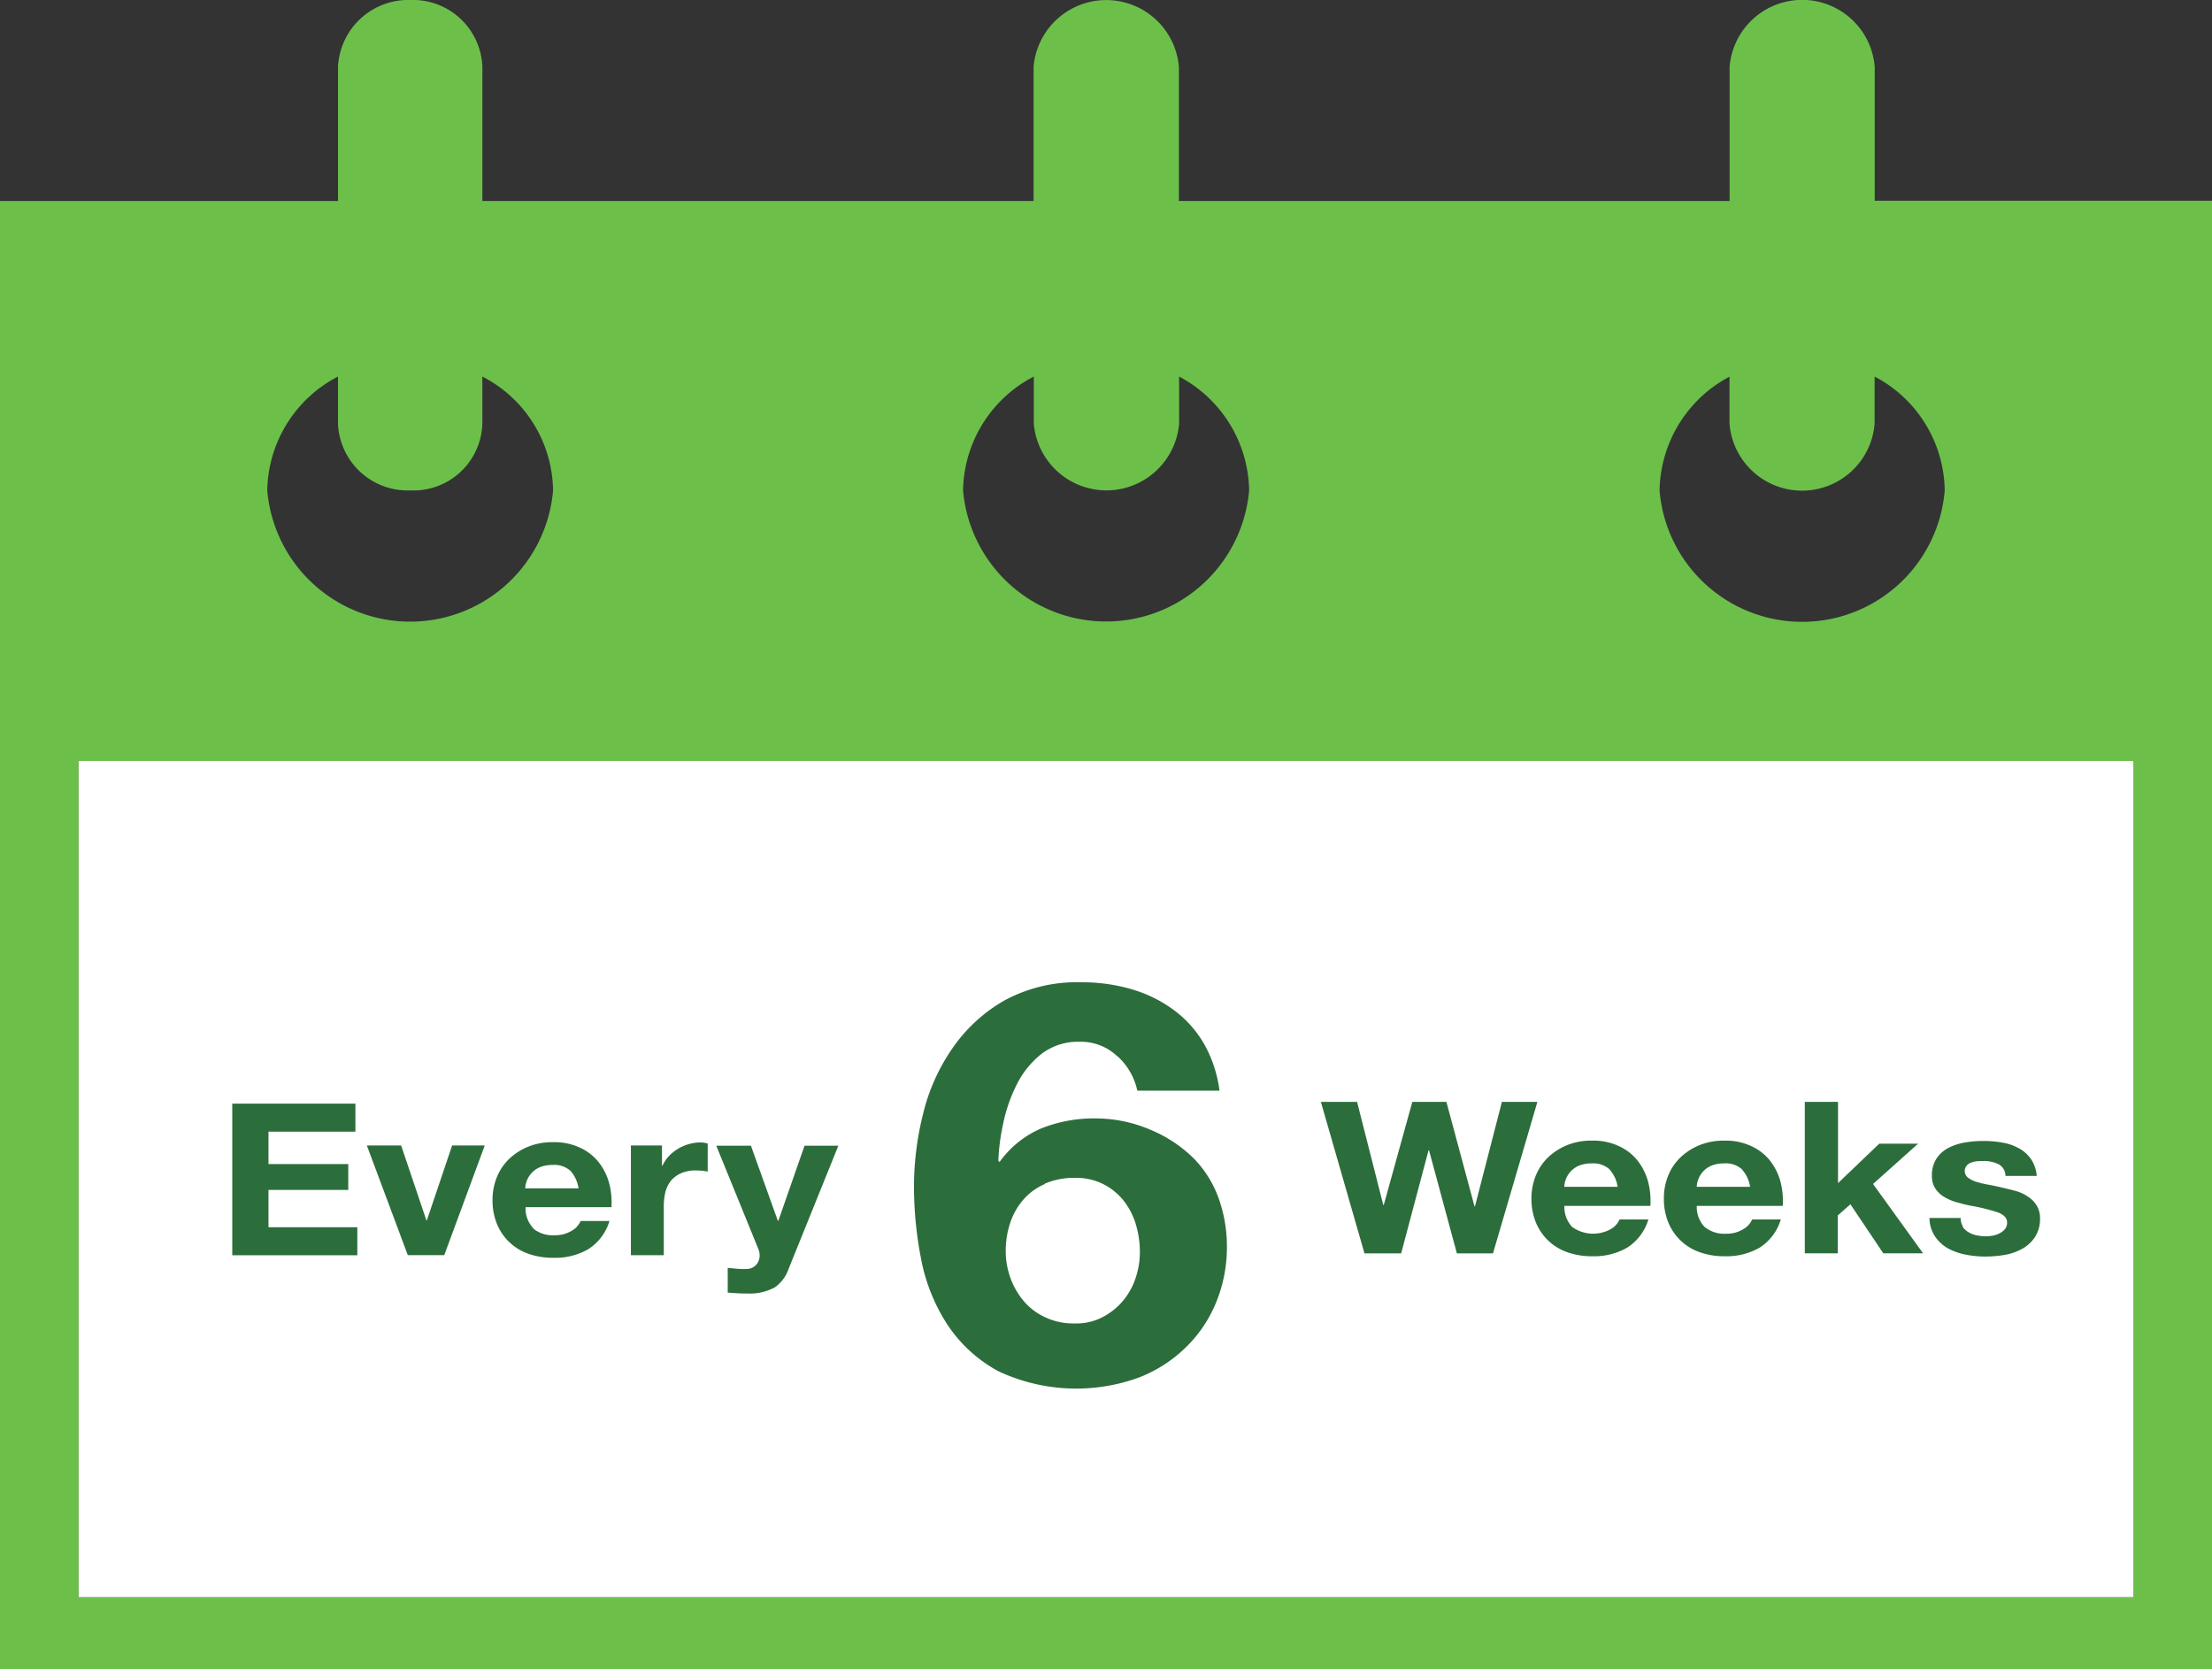
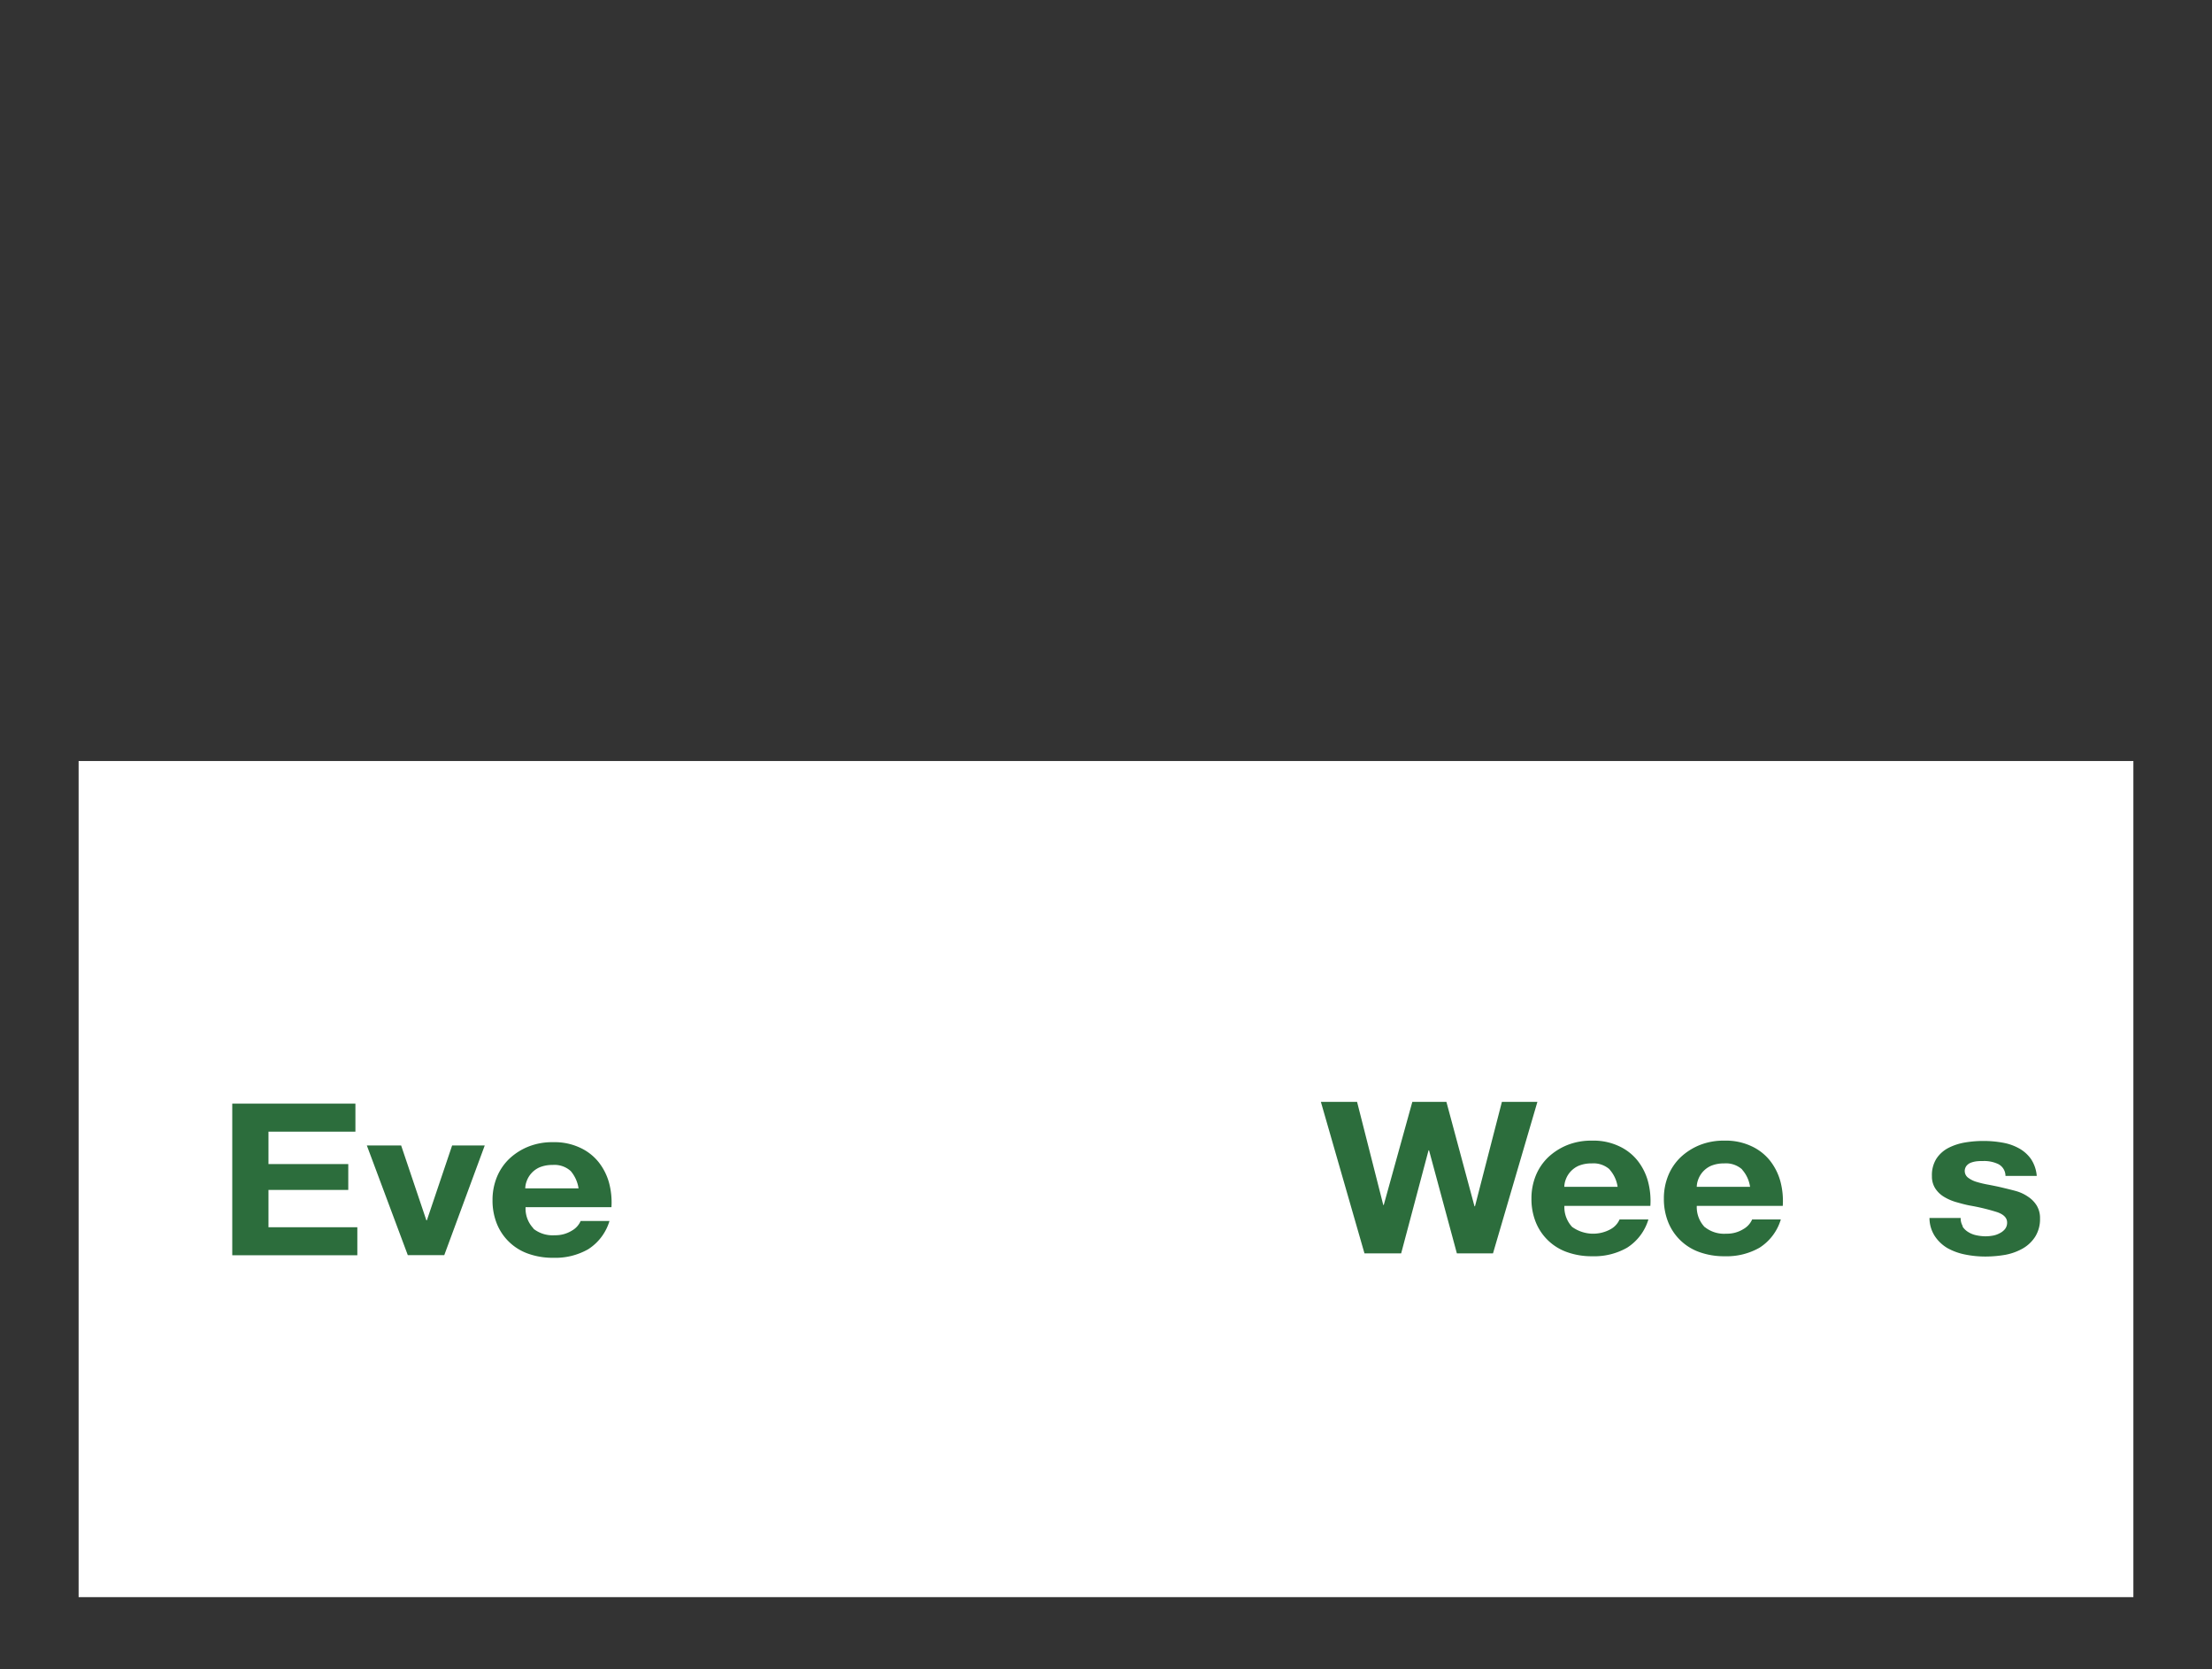
<svg xmlns="http://www.w3.org/2000/svg" width="83" height="62.629" viewBox="0 0 83 62.629" version="1.1" id="svg35">
  <rect x="0" y="0" width="83" height="62.629" fill="#333333" stroke="none" />
  <defs id="defs5">
    <clipPath id="a">
      <rect width="83" height="62.629" fill="none" id="rect2" />
    </clipPath>
  </defs>
  <g clip-path="url(#a)" id="g33">
-     <path d="M541.4,7.532H530.223V2.505a2.731,2.731,0,0,0-5.444,0V7.54H504.114V2.505a2.736,2.736,0,0,0-5.452,0V7.54H477.979V2.505A2.607,2.607,0,0,0,475.288,0a2.64,2.64,0,0,0-2.726,2.505V7.54H459.879V62.629h83V7.532Zm-16.625,6.6v1.766a2.731,2.731,0,0,0,5.444,0V14.127A4.9,4.9,0,0,1,532.85,18.4a5.368,5.368,0,0,1-10.7,0,4.923,4.923,0,0,1,2.628-4.271m-26.108,0v1.766a2.736,2.736,0,0,0,5.452,0V14.127a4.921,4.921,0,0,1,2.628,4.271,5.388,5.388,0,0,1-10.735,0,4.9,4.9,0,0,1,2.655-4.271m-26.109,0v1.766a2.616,2.616,0,0,0,2.726,2.505,2.584,2.584,0,0,0,2.691-2.505V14.127a4.876,4.876,0,0,1,2.654,4.271,5.382,5.382,0,0,1-10.725,0,4.9,4.9,0,0,1,2.654-4.271m67.367,45.791h-77.1V28.551h77.1Z" transform="translate(-459.879)" fill="#6cc04a" fill-rule="evenodd" id="path917" />
    <rect width="77.1" height="31.368" transform="translate(2.95 28.551)" fill="#fff" id="rect914" />
    <path d="M473.215,44.956v1.051h-3.262v1.216h2.994v.97h-2.994v1.4h3.334v1.051h-4.693V44.956h4.621Z" transform="translate(-459.879 -3.551)" fill="#2c6d3c" id="path911" />
    <path d="M475.181,50.774l-1.537-4.115h1.287l.947,2.809h.018l.948-2.809h1.224l-1.519,4.115Z" transform="translate(-459.879 -3.685)" fill="#2c6d3c" id="path908" />
    <path d="M479.892,49.77a1.155,1.155,0,0,0,.8.247,1.173,1.173,0,0,0,.644-.172.767.767,0,0,0,.33-.362h1.082a1.9,1.9,0,0,1-.8,1.06,2.481,2.481,0,0,1-1.3.32,2.728,2.728,0,0,1-.956-.156,1.967,1.967,0,0,1-1.171-1.125,2.318,2.318,0,0,1-.161-.879,2.263,2.263,0,0,1,.161-.862,2,2,0,0,1,.465-.69,2.291,2.291,0,0,1,.724-.461,2.412,2.412,0,0,1,.93-.164,2.243,2.243,0,0,1,1,.205,1.912,1.912,0,0,1,.7.542,2.181,2.181,0,0,1,.393.78,2.843,2.843,0,0,1,.089.912H479.6a1.074,1.074,0,0,0,.3.8Zm1.394-2.168a.907.907,0,0,0-.67-.222,1.24,1.24,0,0,0-.492.09.9.9,0,0,0-.483.518.817.817,0,0,0-.053.271h2a1.3,1.3,0,0,0-.3-.657" transform="translate(-459.879 -3.675)" fill="#2c6d3c" id="path905" />
-     <path d="M484.718,46.649v.764h.018a1.2,1.2,0,0,1,.232-.353,1.539,1.539,0,0,1,.34-.279,1.639,1.639,0,0,1,.411-.181,1.7,1.7,0,0,1,.447-.065,1.116,1.116,0,0,1,.268.041v1.051c-.053-.008-.125-.017-.2-.032-.081,0-.161-.008-.233-.008a1.316,1.316,0,0,0-.572.107,1.039,1.039,0,0,0-.375.279,1.157,1.157,0,0,0-.206.419,2.279,2.279,0,0,0-.062.517v1.857h-1.234V46.649Z" transform="translate(-459.879 -3.675)" fill="#2c6d3c" id="path902" />
-     <path d="M488.919,52a1.94,1.94,0,0,1-.983.214c-.125,0-.25,0-.376-.008s-.25-.017-.375-.025v-.928c.116.008.232.025.358.033a2.7,2.7,0,0,0,.366.008.486.486,0,0,0,.358-.172.522.522,0,0,0,.116-.337.617.617,0,0,0-.054-.254l-1.573-3.861h1.3l1.01,2.817h.018l.983-2.817h1.269l-1.868,4.624a1.4,1.4,0,0,1-.554.715Z" transform="translate(-459.879 -3.686)" fill="#2c6d3c" id="path899" />
    <path d="M514.545,50.568,513.5,46.7h-.018l-1.028,3.868h-1.376l-1.636-5.684H510.8l.983,3.868h.018l1.072-3.868h1.279l1.054,3.918h.018l1.01-3.918h1.332L515.9,50.568h-1.359Z" transform="translate(-459.879 -3.545)" fill="#2c6d3c" id="path896" />
    <path d="M518.88,49.707a1.351,1.351,0,0,0,1.439.075.767.767,0,0,0,.33-.362h1.082a1.9,1.9,0,0,1-.8,1.06,2.481,2.481,0,0,1-1.3.32,2.728,2.728,0,0,1-.956-.156,1.967,1.967,0,0,1-1.171-1.125,2.318,2.318,0,0,1-.161-.879,2.263,2.263,0,0,1,.161-.862,2,2,0,0,1,.465-.69,2.308,2.308,0,0,1,.724-.461,2.412,2.412,0,0,1,.93-.164,2.236,2.236,0,0,1,1,.205,1.906,1.906,0,0,1,.7.542,2.176,2.176,0,0,1,.393.781,2.837,2.837,0,0,1,.089.919h-3.226a1.088,1.088,0,0,0,.3.8Zm1.394-2.168a.911.911,0,0,0-.67-.222,1.24,1.24,0,0,0-.492.09.9.9,0,0,0-.483.518.816.816,0,0,0-.053.271h2a1.237,1.237,0,0,0-.3-.648Z" transform="translate(-459.879 -3.67)" fill="#2c6d3c" id="path893" />
    <path d="M523.85,49.707a1.153,1.153,0,0,0,.8.247,1.166,1.166,0,0,0,.644-.172.772.772,0,0,0,.33-.362H526.7a1.9,1.9,0,0,1-.8,1.06,2.481,2.481,0,0,1-1.3.32,2.728,2.728,0,0,1-.956-.156,1.967,1.967,0,0,1-1.171-1.125,2.318,2.318,0,0,1-.161-.879,2.263,2.263,0,0,1,.161-.862,2,2,0,0,1,.465-.69,2.3,2.3,0,0,1,.724-.461,2.41,2.41,0,0,1,.929-.164,2.241,2.241,0,0,1,1,.205,1.907,1.907,0,0,1,.7.542,2.194,2.194,0,0,1,.393.781,2.866,2.866,0,0,1,.089.919h-3.226a1.084,1.084,0,0,0,.3.8Zm1.394-2.168a.911.911,0,0,0-.67-.222,1.241,1.241,0,0,0-.492.09.9.9,0,0,0-.483.518.818.818,0,0,0-.053.271h2a1.237,1.237,0,0,0-.3-.648Z" transform="translate(-459.879 -3.67)" fill="#2c6d3c" id="path890" />
-     <path d="M528.846,44.884v3.048l1.546-1.479h1.457l-1.689,1.511,1.877,2.6h-1.493l-1.233-1.839-.474.419v1.42H527.6V44.884h1.242Z" transform="translate(-459.879 -3.545)" fill="#2c6d3c" id="path887" />
    <path d="M533.512,49.675a.641.641,0,0,0,.214.214.911.911,0,0,0,.3.123,1.734,1.734,0,0,0,.349.041,1.643,1.643,0,0,0,.277-.025.833.833,0,0,0,.259-.09.587.587,0,0,0,.2-.156.383.383,0,0,0,.08-.247c0-.172-.125-.3-.366-.386A7.808,7.808,0,0,0,533.8,48.9c-.179-.033-.349-.082-.528-.132a1.891,1.891,0,0,1-.455-.2,1.009,1.009,0,0,1-.322-.312.827.827,0,0,1-.125-.46,1.153,1.153,0,0,1,.17-.658,1.2,1.2,0,0,1,.446-.4,2.139,2.139,0,0,1,.626-.205,4.115,4.115,0,0,1,.715-.057,4,4,0,0,1,.706.065,1.939,1.939,0,0,1,.608.214,1.346,1.346,0,0,1,.447.4,1.33,1.33,0,0,1,.215.633H535.13a.5.5,0,0,0-.269-.444,1.234,1.234,0,0,0-.572-.115,2.088,2.088,0,0,0-.223.008.963.963,0,0,0-.223.05.394.394,0,0,0-.17.115.315.315,0,0,0,.053.451,1,1,0,0,0,.313.157,3.8,3.8,0,0,0,.447.106c.17.033.34.066.51.107s.348.083.527.132a1.524,1.524,0,0,1,.456.214,1.069,1.069,0,0,1,.322.329.9.9,0,0,1,.125.484,1.246,1.246,0,0,1-.179.682,1.354,1.354,0,0,1-.465.444,2.111,2.111,0,0,1-.652.238,4.436,4.436,0,0,1-.751.066,3.8,3.8,0,0,1-.76-.075,2.268,2.268,0,0,1-.661-.238,1.468,1.468,0,0,1-.474-.444,1.261,1.261,0,0,1-.206-.69h1.171a.563.563,0,0,0,.081.312Z" transform="translate(-459.879 -3.671)" fill="#2c6d3c" id="path884" />
-     <path d="M501.8,42.786a1.972,1.972,0,0,0-1.412-.542,2.251,2.251,0,0,0-1.448.469,3.394,3.394,0,0,0-.921,1.158,5.788,5.788,0,0,0-.5,1.454,7.678,7.678,0,0,0-.179,1.388l.045.041a3.73,3.73,0,0,1,1.555-1.256A5.335,5.335,0,0,1,501,45.119a5.224,5.224,0,0,1,2.011.411,5.072,5.072,0,0,1,1.671,1.1,4.144,4.144,0,0,1,.939,1.528,5.384,5.384,0,0,1,.295,1.742,5.47,5.47,0,0,1-.4,2.111,4.957,4.957,0,0,1-1.145,1.7,5.178,5.178,0,0,1-1.768,1.133,6.874,6.874,0,0,1-5.274-.246,5.356,5.356,0,0,1-1.895-1.733,6.844,6.844,0,0,1-.983-2.423,14.166,14.166,0,0,1-.277-2.759,11.214,11.214,0,0,1,.34-2.727,7.29,7.29,0,0,1,1.1-2.464,5.962,5.962,0,0,1,1.939-1.79,5.692,5.692,0,0,1,2.9-.69,6.6,6.6,0,0,1,1.922.271,5.012,5.012,0,0,1,1.573.788,4.164,4.164,0,0,1,1.118,1.265,4.8,4.8,0,0,1,.572,1.742h-3.084a2.428,2.428,0,0,0-.733-1.281Zm-2.726,4.8a2.225,2.225,0,0,0-.813.6,2.557,2.557,0,0,0-.483.871,3.291,3.291,0,0,0-.161,1.034,2.927,2.927,0,0,0,.17.995,2.814,2.814,0,0,0,.5.879,2.319,2.319,0,0,0,.814.616,2.479,2.479,0,0,0,1.1.23,2.14,2.14,0,0,0,1.037-.23,2.533,2.533,0,0,0,.769-.608,2.609,2.609,0,0,0,.482-.862,3.067,3.067,0,0,0,.161-.985A3.585,3.585,0,0,0,502.5,49.1a2.68,2.68,0,0,0-.447-.88,2.314,2.314,0,0,0-.768-.632,2.289,2.289,0,0,0-1.082-.239,2.755,2.755,0,0,0-1.126.221Z" transform="translate(-459.879 -3.16)" fill="#2c6d3c" id="path881" />
  </g>
</svg>